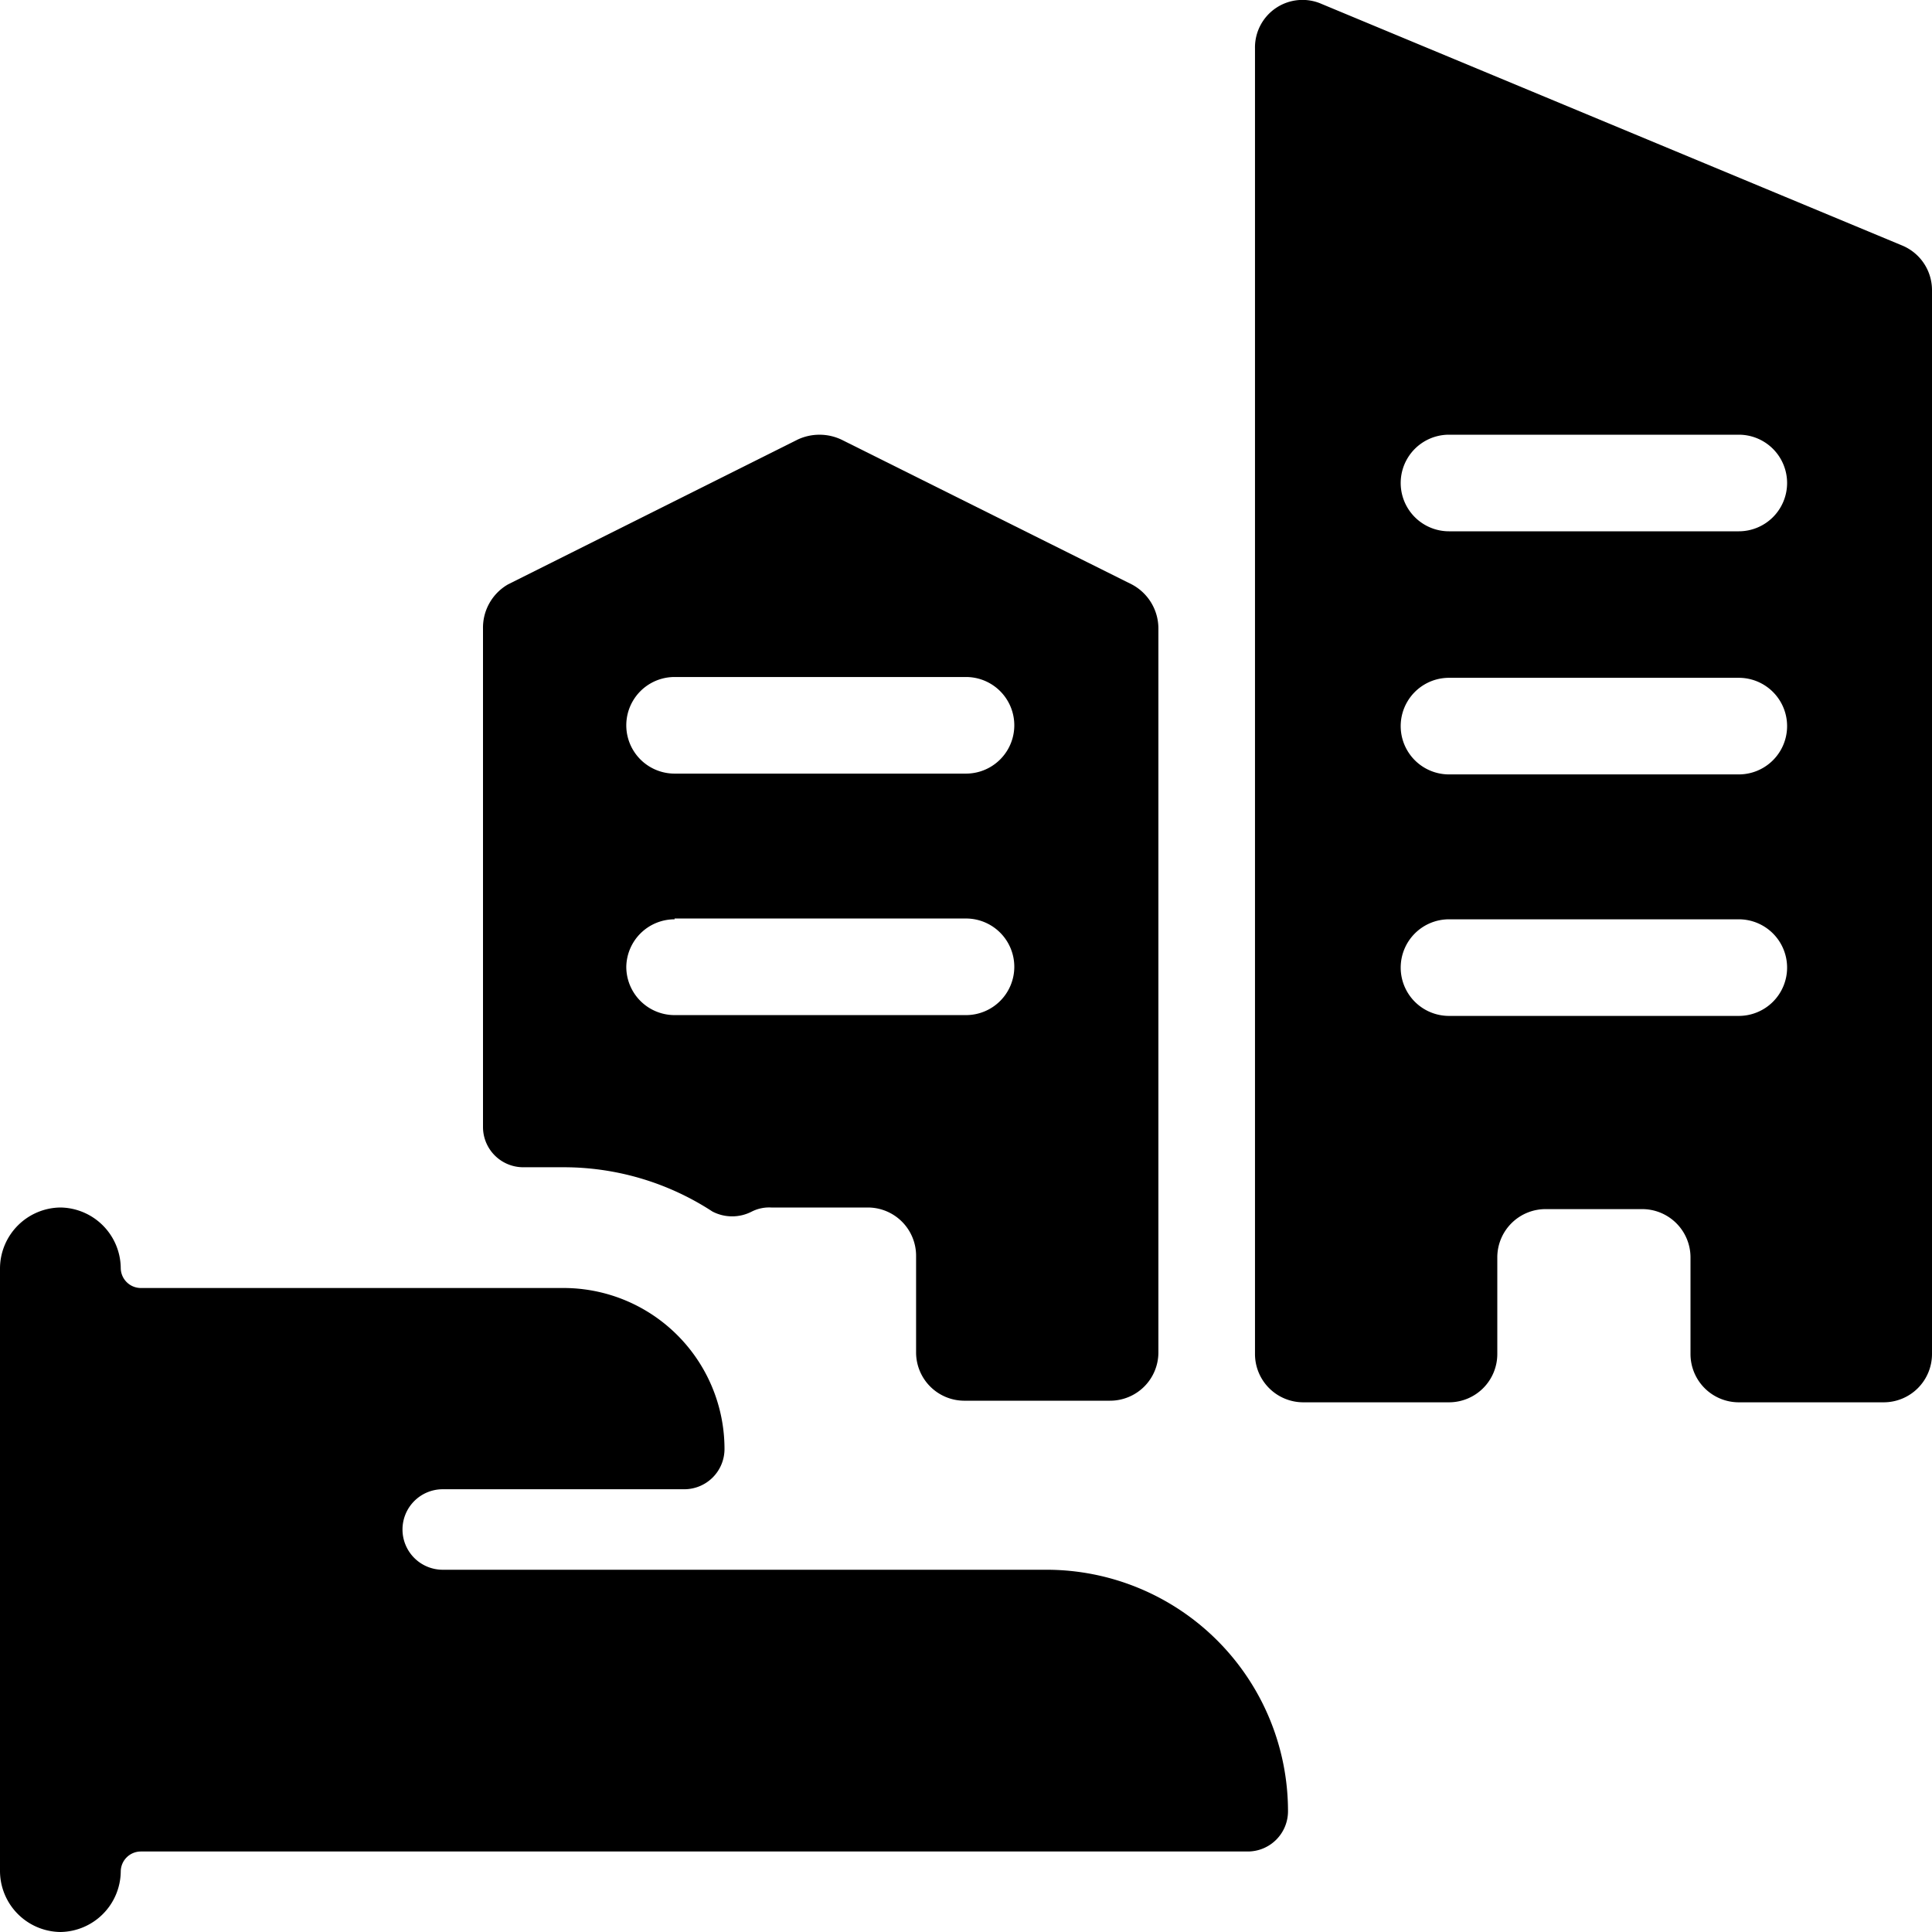
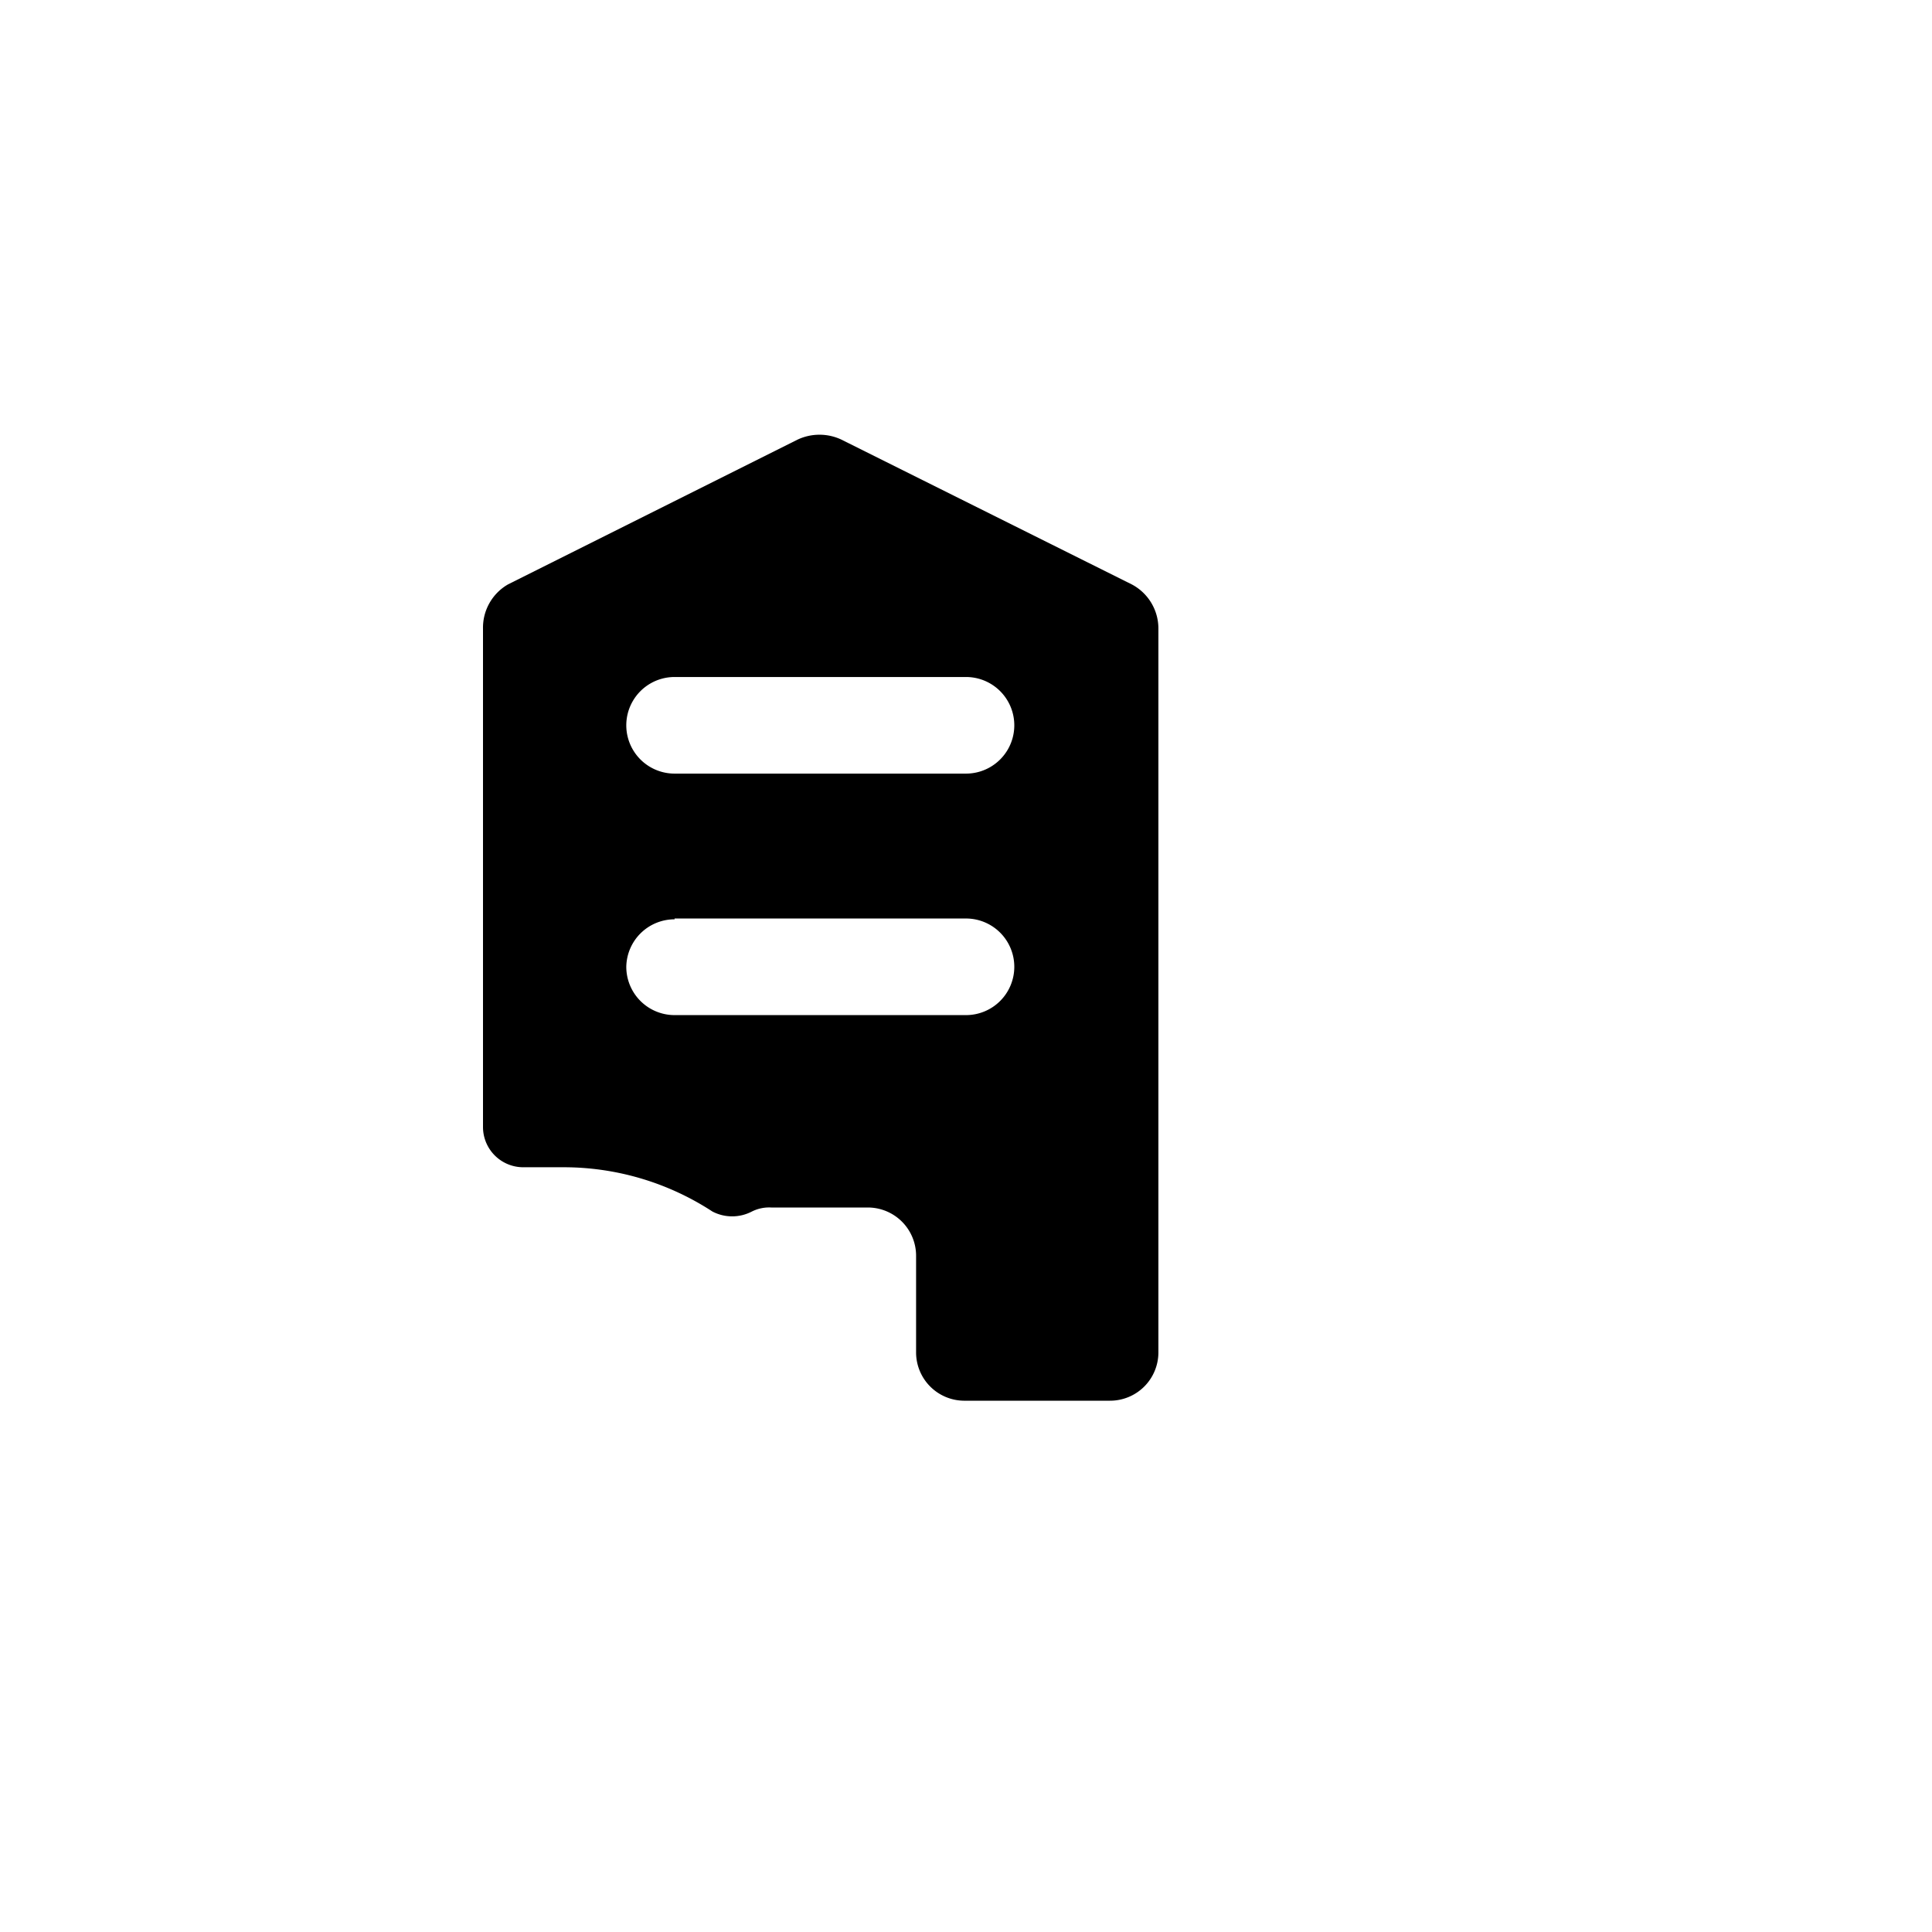
<svg xmlns="http://www.w3.org/2000/svg" viewBox="0 0 24 24">
  <g>
-     <path d="m23.63 3.05 -7.21 -3a0.59 0.59 0 0 0 -0.83 0.55v16.22a0.6 0.6 0 0 0 0.6 0.6H18a0.6 0.6 0 0 0 0.6 -0.6v-1.2a0.6 0.6 0 0 1 0.6 -0.6h1.2a0.6 0.6 0 0 1 0.6 0.6v1.2a0.6 0.6 0 0 0 0.6 0.6h1.8a0.6 0.6 0 0 0 0.6 -0.6V3.61a0.6 0.6 0 0 0 -0.37 -0.56Zm-2 9.57H18a0.6 0.6 0 0 1 -0.6 -0.6 0.6 0.6 0 0 1 0.6 -0.6h3.6a0.6 0.6 0 0 1 0.6 0.6 0.6 0.6 0 0 1 -0.6 0.6Zm0 -3H18a0.6 0.6 0 0 1 0 -1.2h3.6a0.6 0.6 0 1 1 0 1.2ZM22.2 6a0.6 0.6 0 0 1 -0.6 0.6H18a0.6 0.6 0 1 1 0 -1.2h3.6a0.6 0.6 0 0 1 0.6 0.6Z" fill="#000000" stroke-width="1" />
-     <path d="M16 22.5a3 3 0 0 0 -3 -3H5.5A0.5 0.5 0 0 1 5 19a0.5 0.5 0 0 1 0.5 -0.5h3A0.5 0.5 0 0 0 9 18a2 2 0 0 0 -2 -2H1.75a0.25 0.25 0 0 1 -0.25 -0.25 0.76 0.76 0 0 0 -0.75 -0.75 0.76 0.76 0 0 0 -0.75 0.75v7.5a0.76 0.76 0 0 0 0.75 0.75 0.76 0.76 0 0 0 0.75 -0.75 0.25 0.25 0 0 1 0.25 -0.25H15.5a0.5 0.5 0 0 0 0.5 -0.5Z" fill="#000000" stroke-width="1" />
    <path d="M7 14.5a3.38 3.38 0 0 1 1.85 0.55 0.53 0.53 0 0 0 0.49 0 0.48 0.48 0 0 1 0.24 -0.05h1.2a0.6 0.6 0 0 1 0.6 0.6v1.2a0.6 0.6 0 0 0 0.61 0.6h1.8a0.6 0.6 0 0 0 0.6 -0.6v-9a0.62 0.62 0 0 0 -0.33 -0.54l-3.61 -1.8a0.64 0.64 0 0 0 -0.54 0l-3.6 1.8a0.62 0.62 0 0 0 -0.31 0.55V14a0.5 0.5 0 0 0 0.5 0.5Zm1.38 -6.09H12a0.6 0.6 0 0 1 0 1.2H8.38a0.6 0.6 0 0 1 0 -1.2Zm0 3H12a0.6 0.6 0 0 1 0.6 0.6 0.6 0.6 0 0 1 -0.6 0.6H8.38a0.6 0.6 0 0 1 -0.6 -0.6 0.6 0.6 0 0 1 0.6 -0.59Z" fill="#000000" stroke-width="1" />
  </g>
</svg>